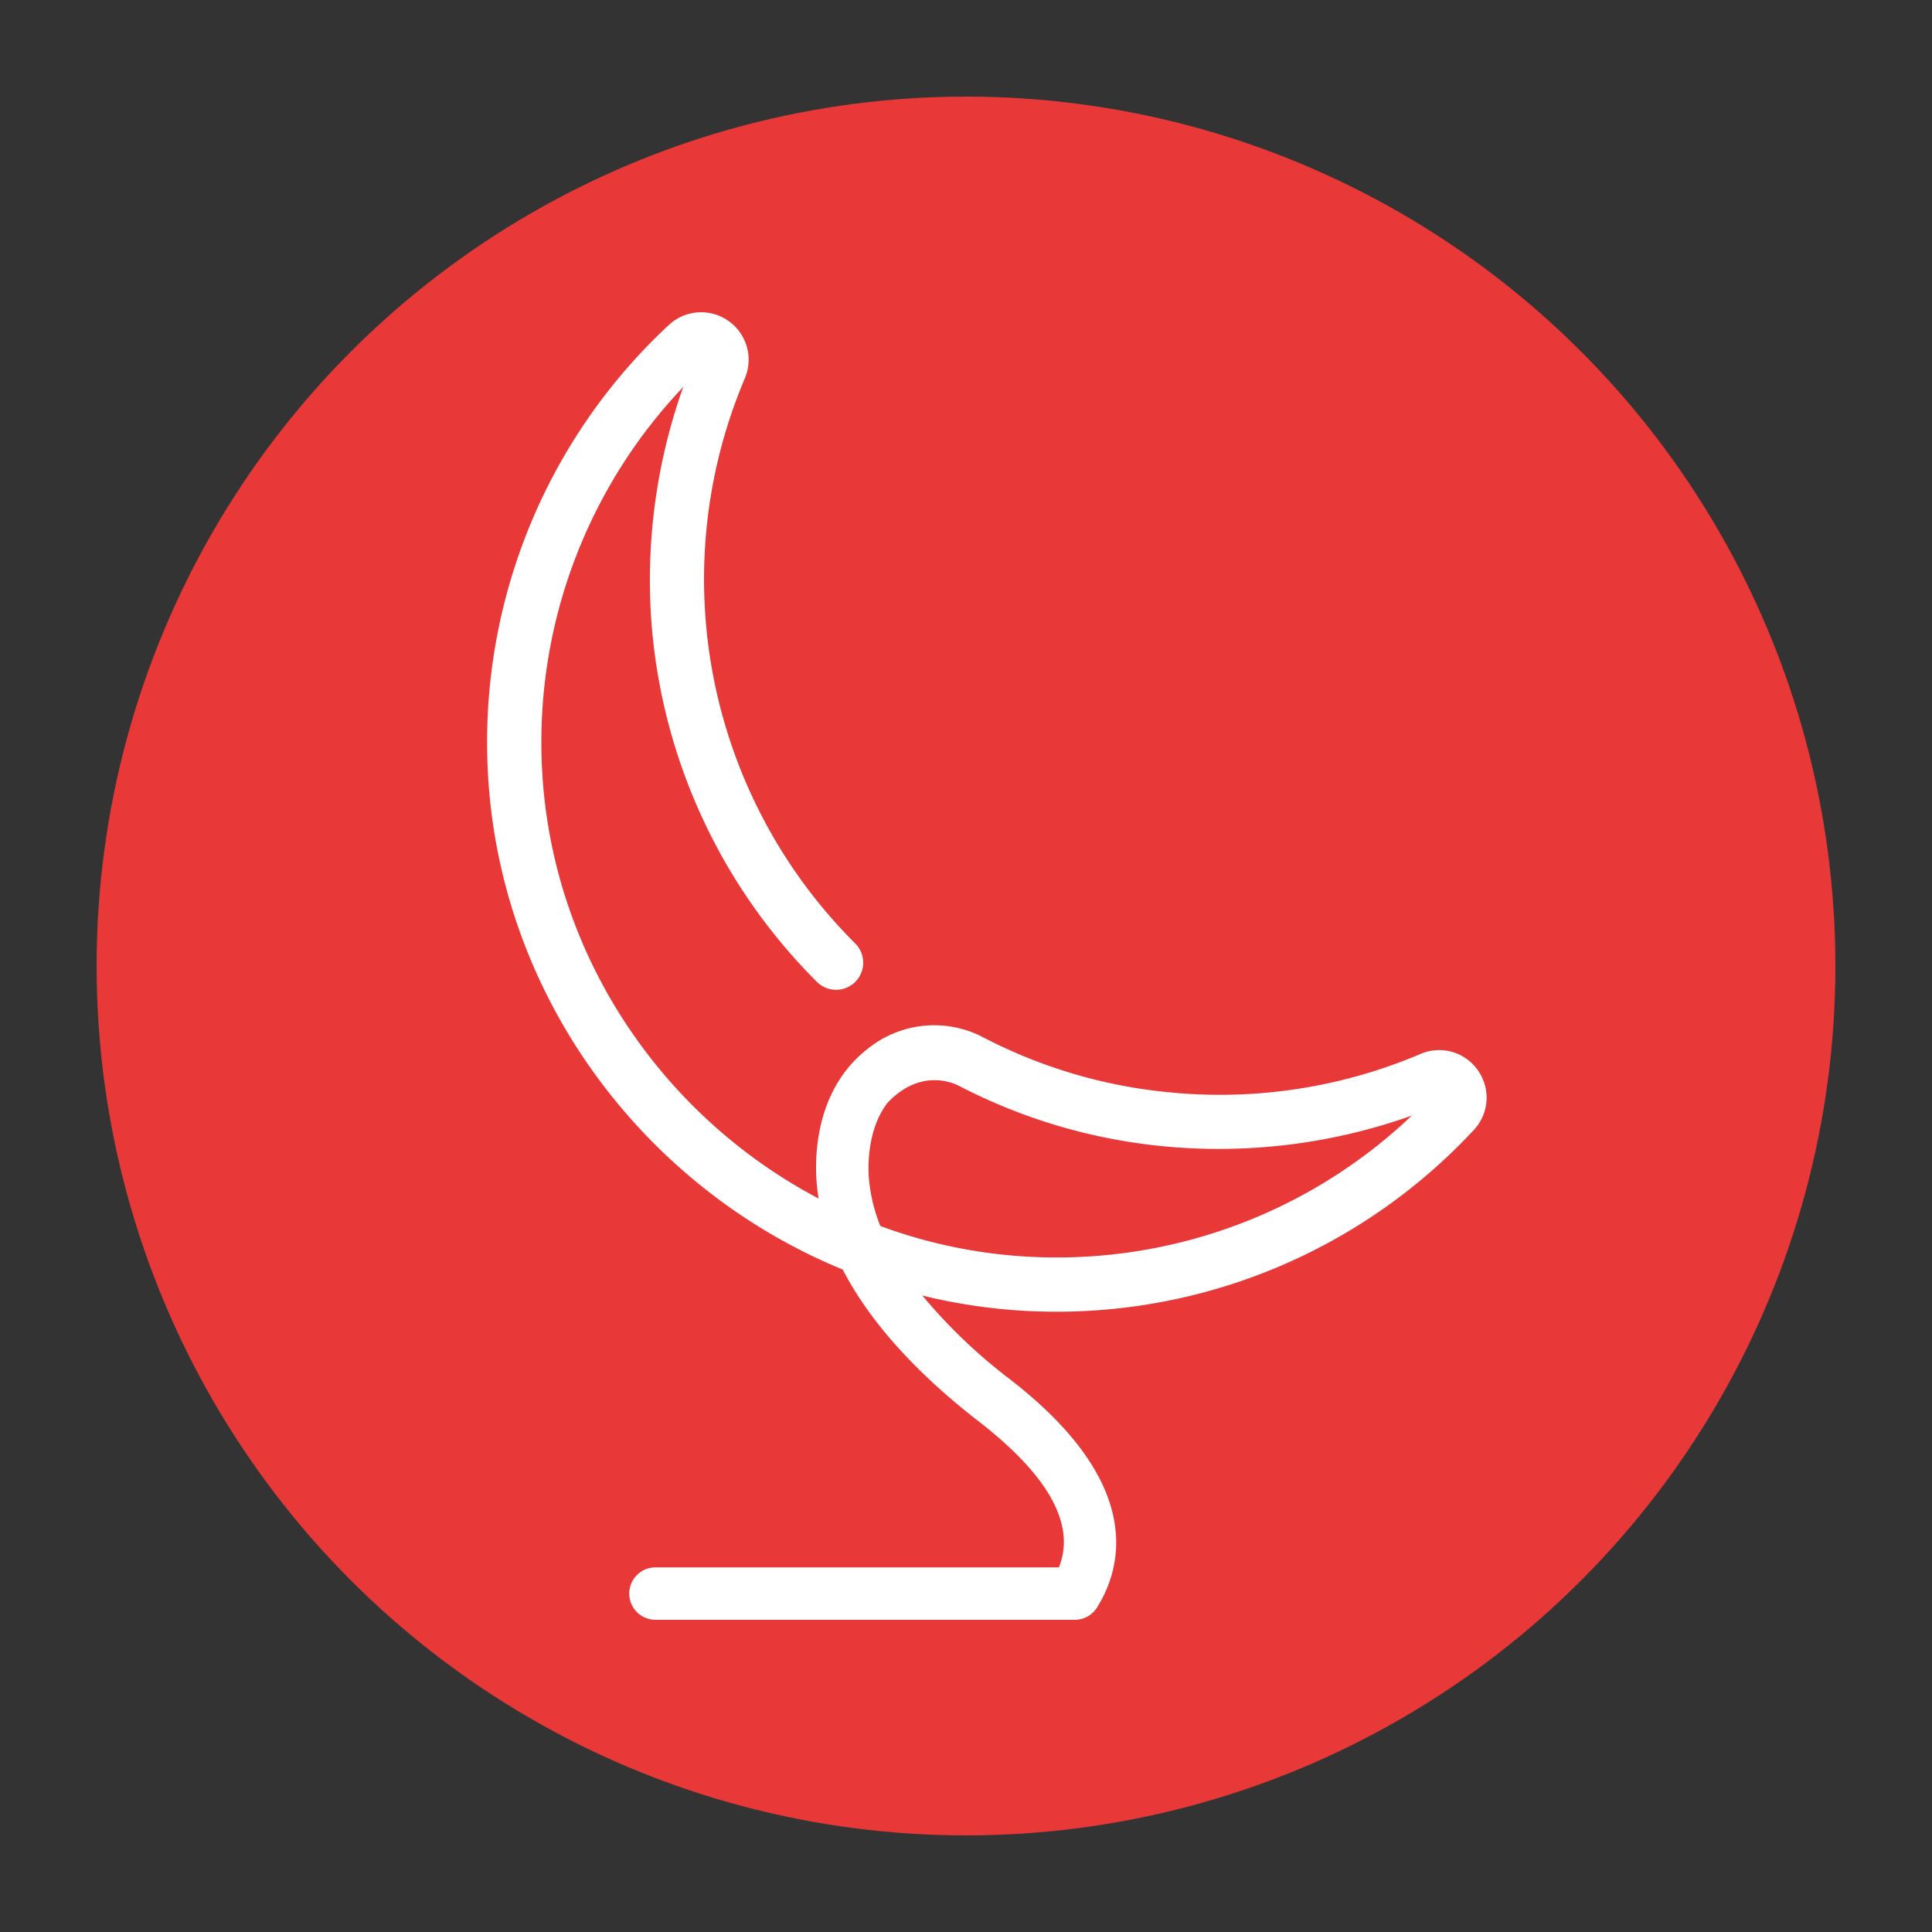
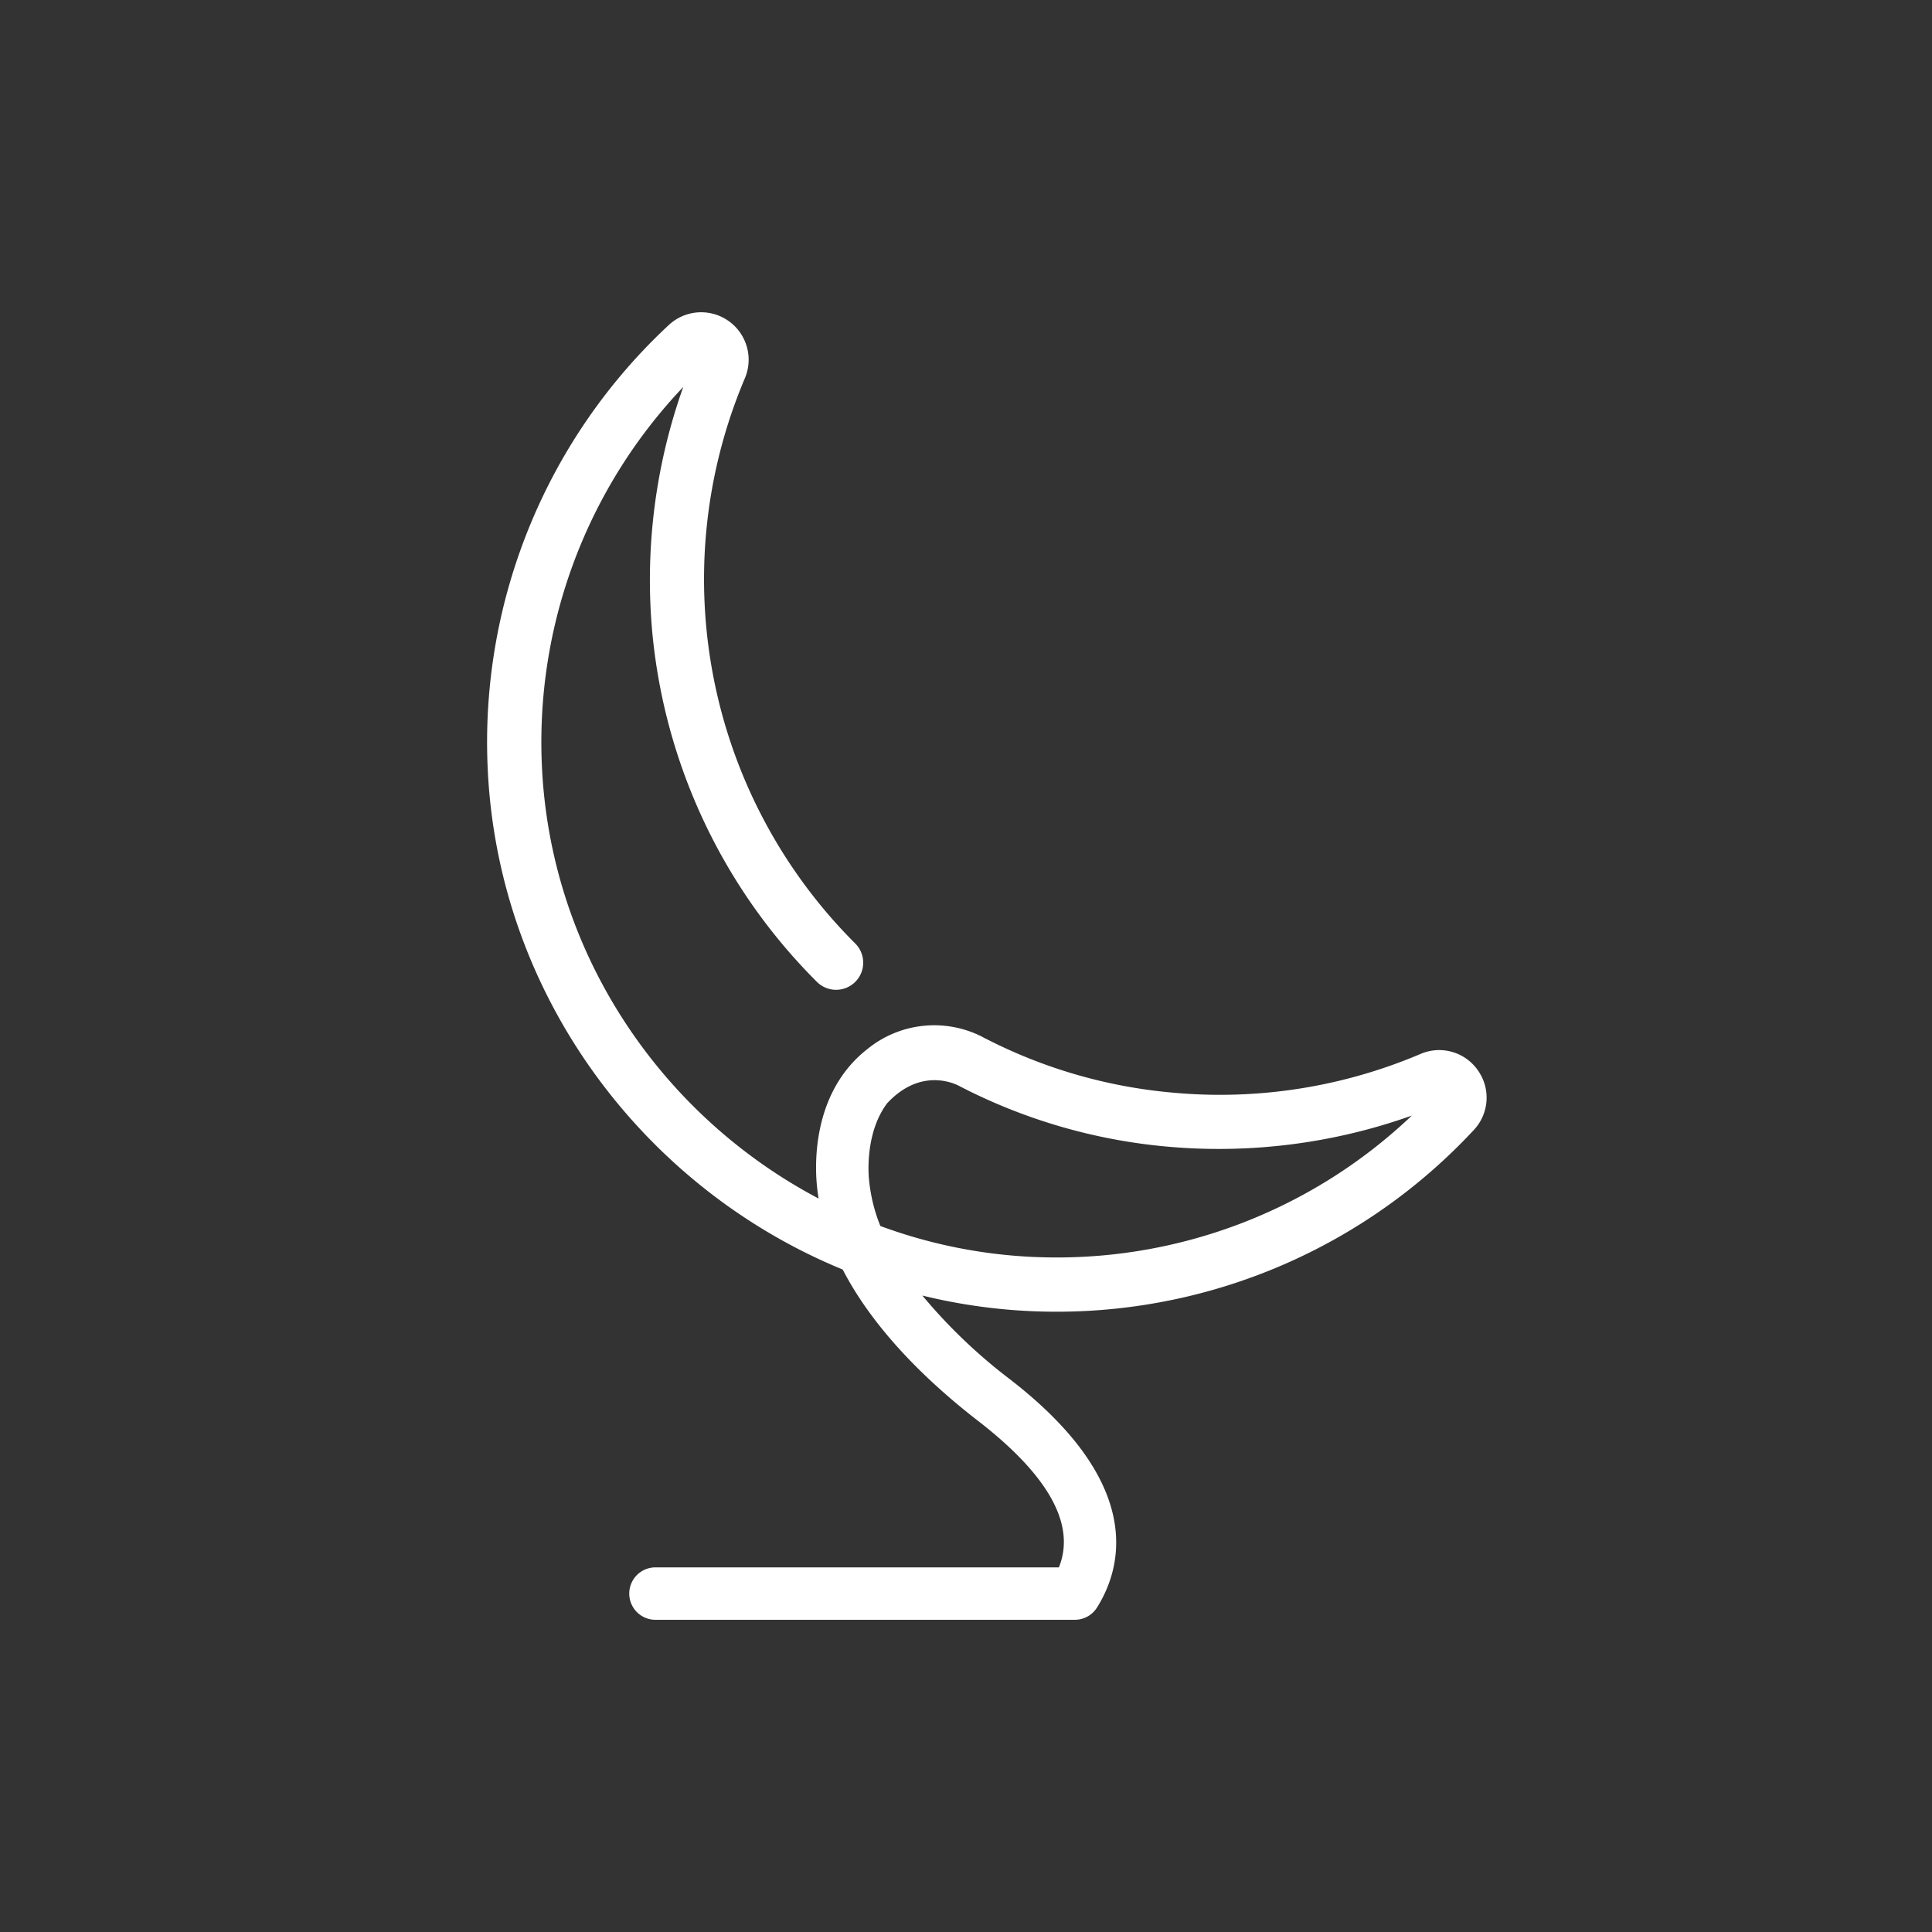
<svg xmlns="http://www.w3.org/2000/svg" id="Layer_1" data-name="Layer 1" viewBox="0 0 500 500">
  <rect x="0" y="0" width="500" height="500" fill="#333333" stroke="none" />
  <defs>
    <style>.cls-1{fill:#e83838;}.cls-2{fill:#fff;}</style>
  </defs>
  <title>Aysitco only logo1</title>
-   <circle class="cls-1" cx="250" cy="250" r="225" />
  <path class="cls-2" d="M382.483,277.014a12.188,12.188,0,0,0-14.856-4.25,132.665,132.665,0,0,1-64.522,9.973,130.906,130.906,0,0,1-48.116-14c-.094-.048-.193-.069-.288-.112-.138-.08-.258-.179-.4-.25a27.359,27.359,0,0,0-29.718,3.039c-13.355,10.355-13.733,27.28-13.275,34.077.106,1.575.293,3.136.542,4.682C170.907,288.6,142.23,246.335,140.221,197.7a133.4,133.4,0,0,1,36.6-97.545,148.921,148.921,0,0,0-8.007,63.536,147.154,147.154,0,0,0,42.6,90.414,7.019,7.019,0,0,0,9.927-9.927A133.16,133.16,0,0,1,192.768,97.906a12.286,12.286,0,0,0-19.7-13.778,147.409,147.409,0,0,0-46.877,114.156c2.422,58.666,39.949,108.953,91.9,130.268,8.267,16,22.569,29.528,35.047,39.184,18.314,14.173,25.328,26.9,20.905,37.9H169.633a6.783,6.783,0,0,0,0,13.566H278.162a6.782,6.782,0,0,0,5.75-3.185c6.554-10.471,12.347-32.063-22.472-59.01a138.7,138.7,0,0,1-22.735-21.723,145.067,145.067,0,0,0,28.541,4.059q3.081.127,6.143.128A147.388,147.388,0,0,0,381.4,292.463,12.215,12.215,0,0,0,382.483,277.014Zm-114.654,48.3a131.169,131.169,0,0,1-39.988-8.023,42.553,42.553,0,0,1-3-12.715c-.205-3.05-.314-12.282,4.729-19.021.028-.03.063-.075.083-.093q.231-.247.464-.482c9.272-9.381,18.456-3.758,18.456-3.758a144.827,144.827,0,0,0,53.258,15.5,148.853,148.853,0,0,0,63.545-8.007A133.319,133.319,0,0,1,267.829,325.312Z" />
</svg>